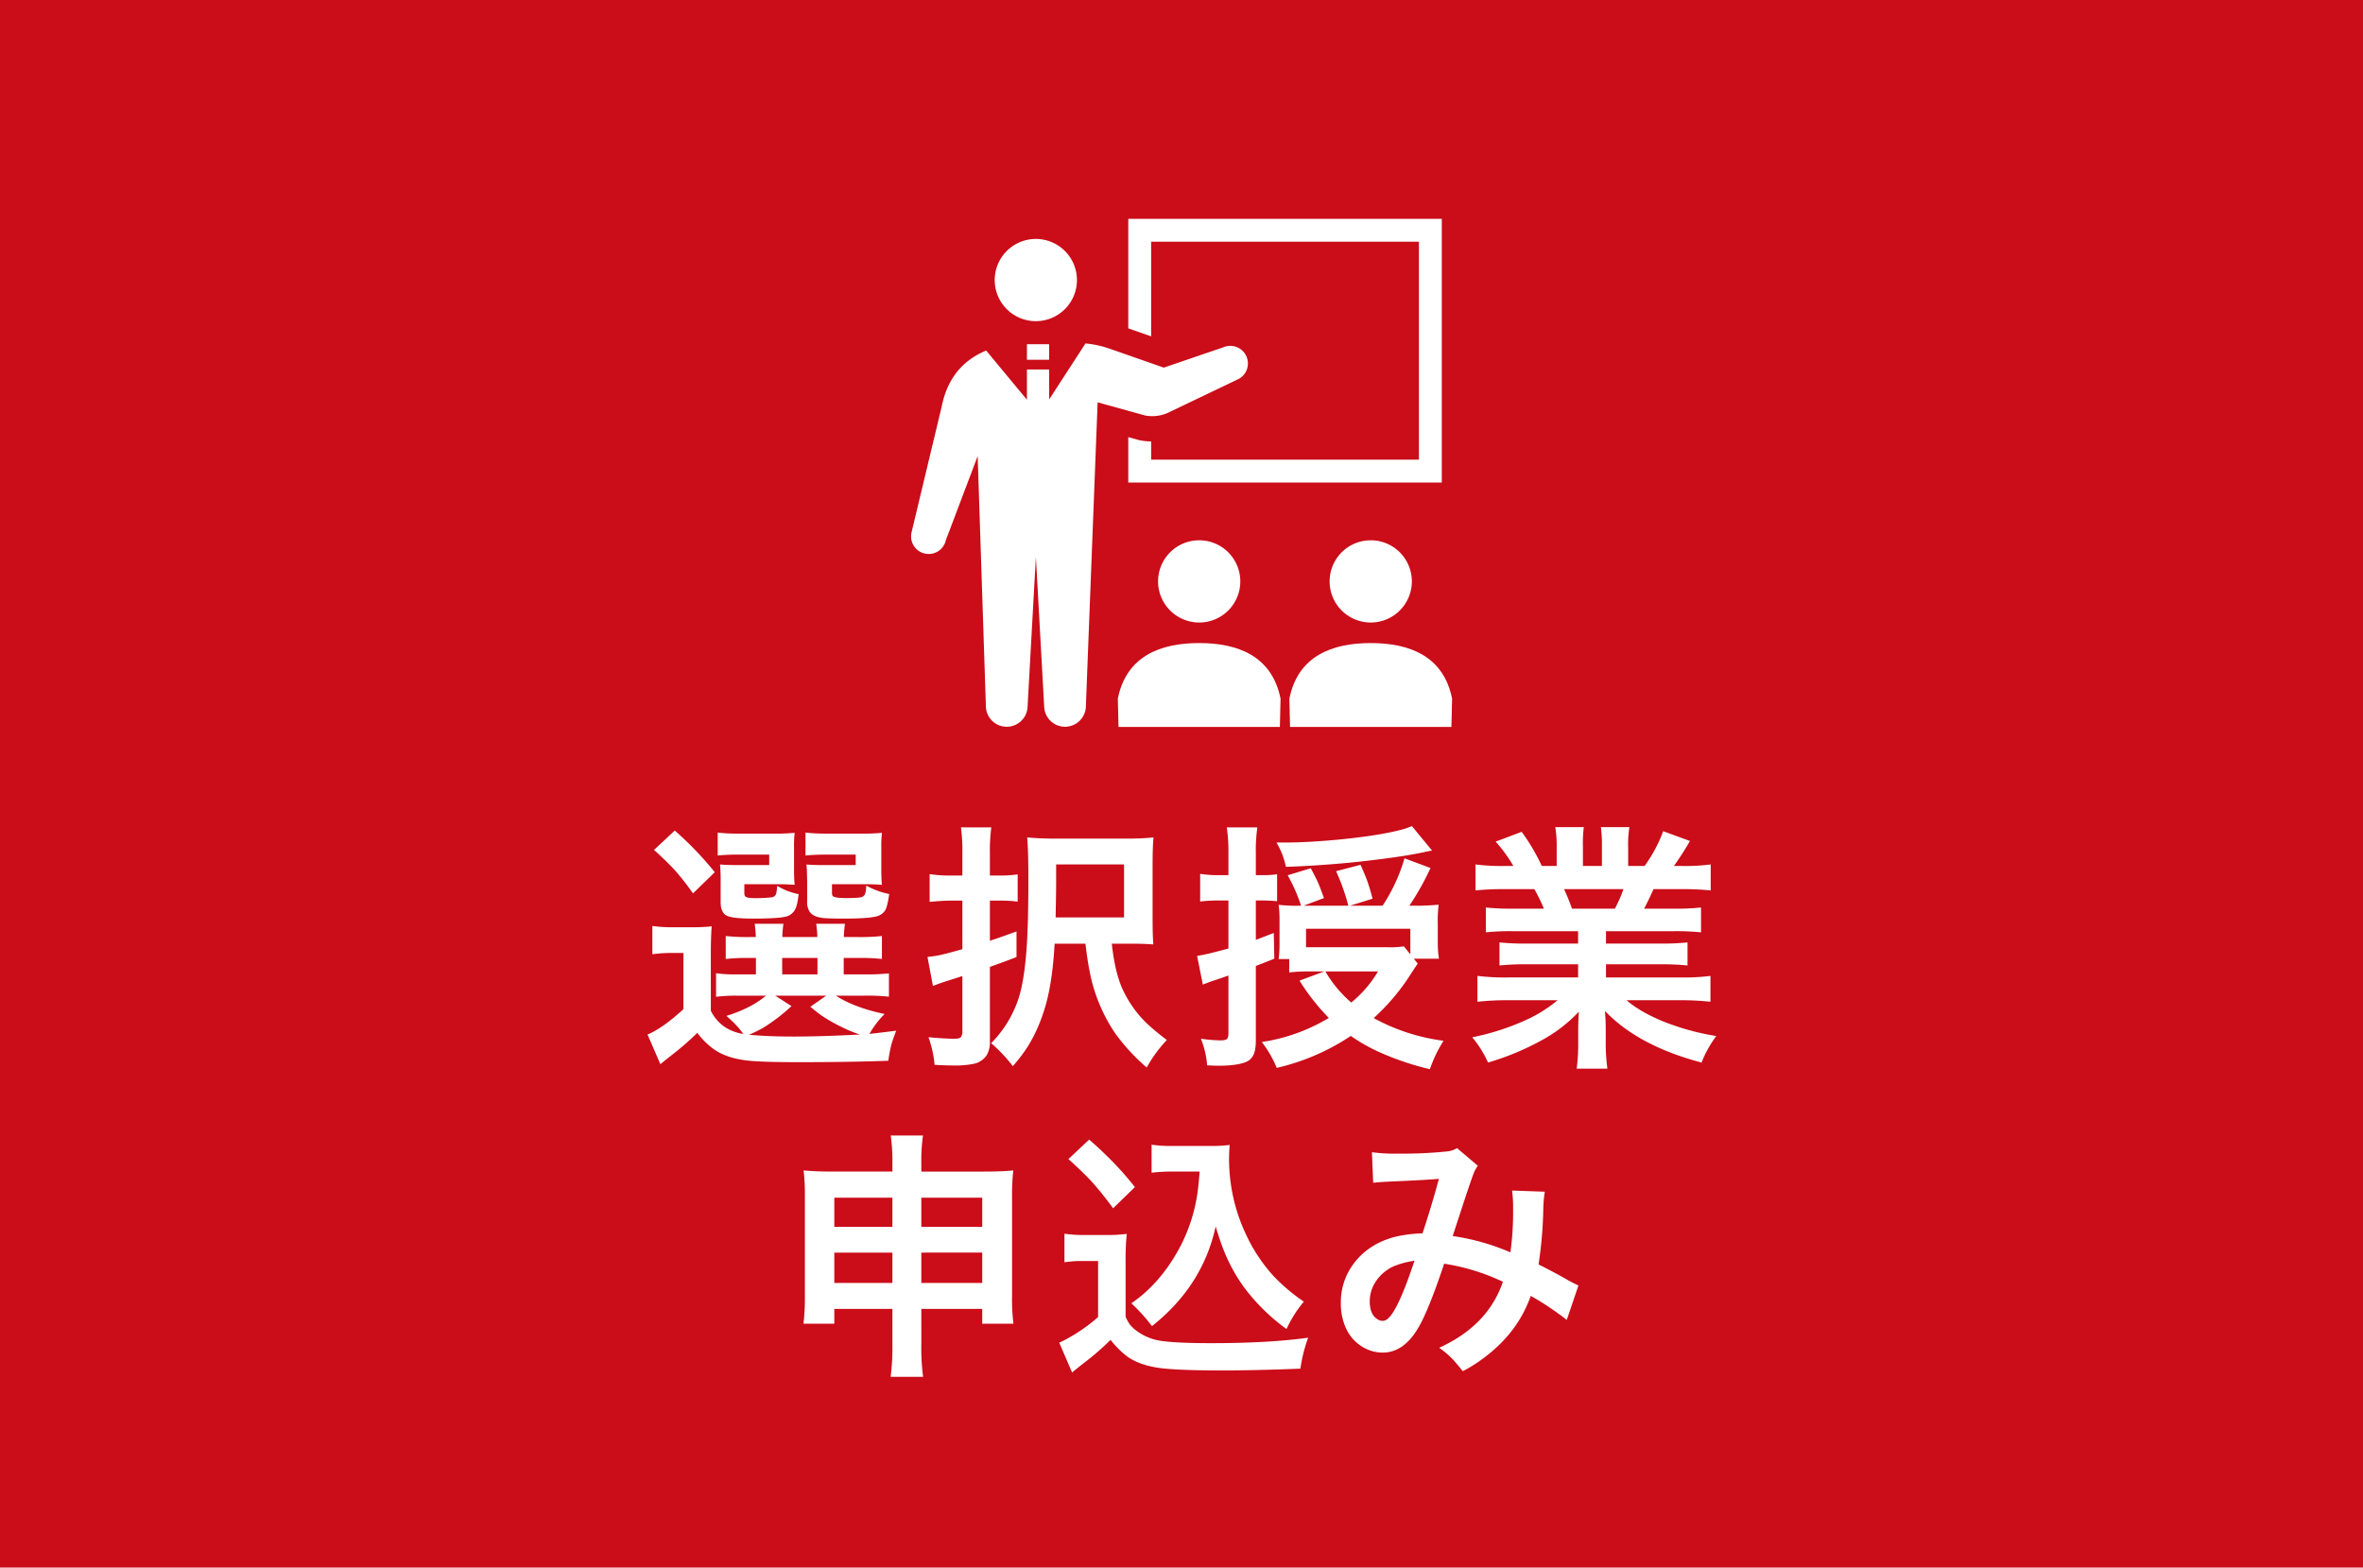
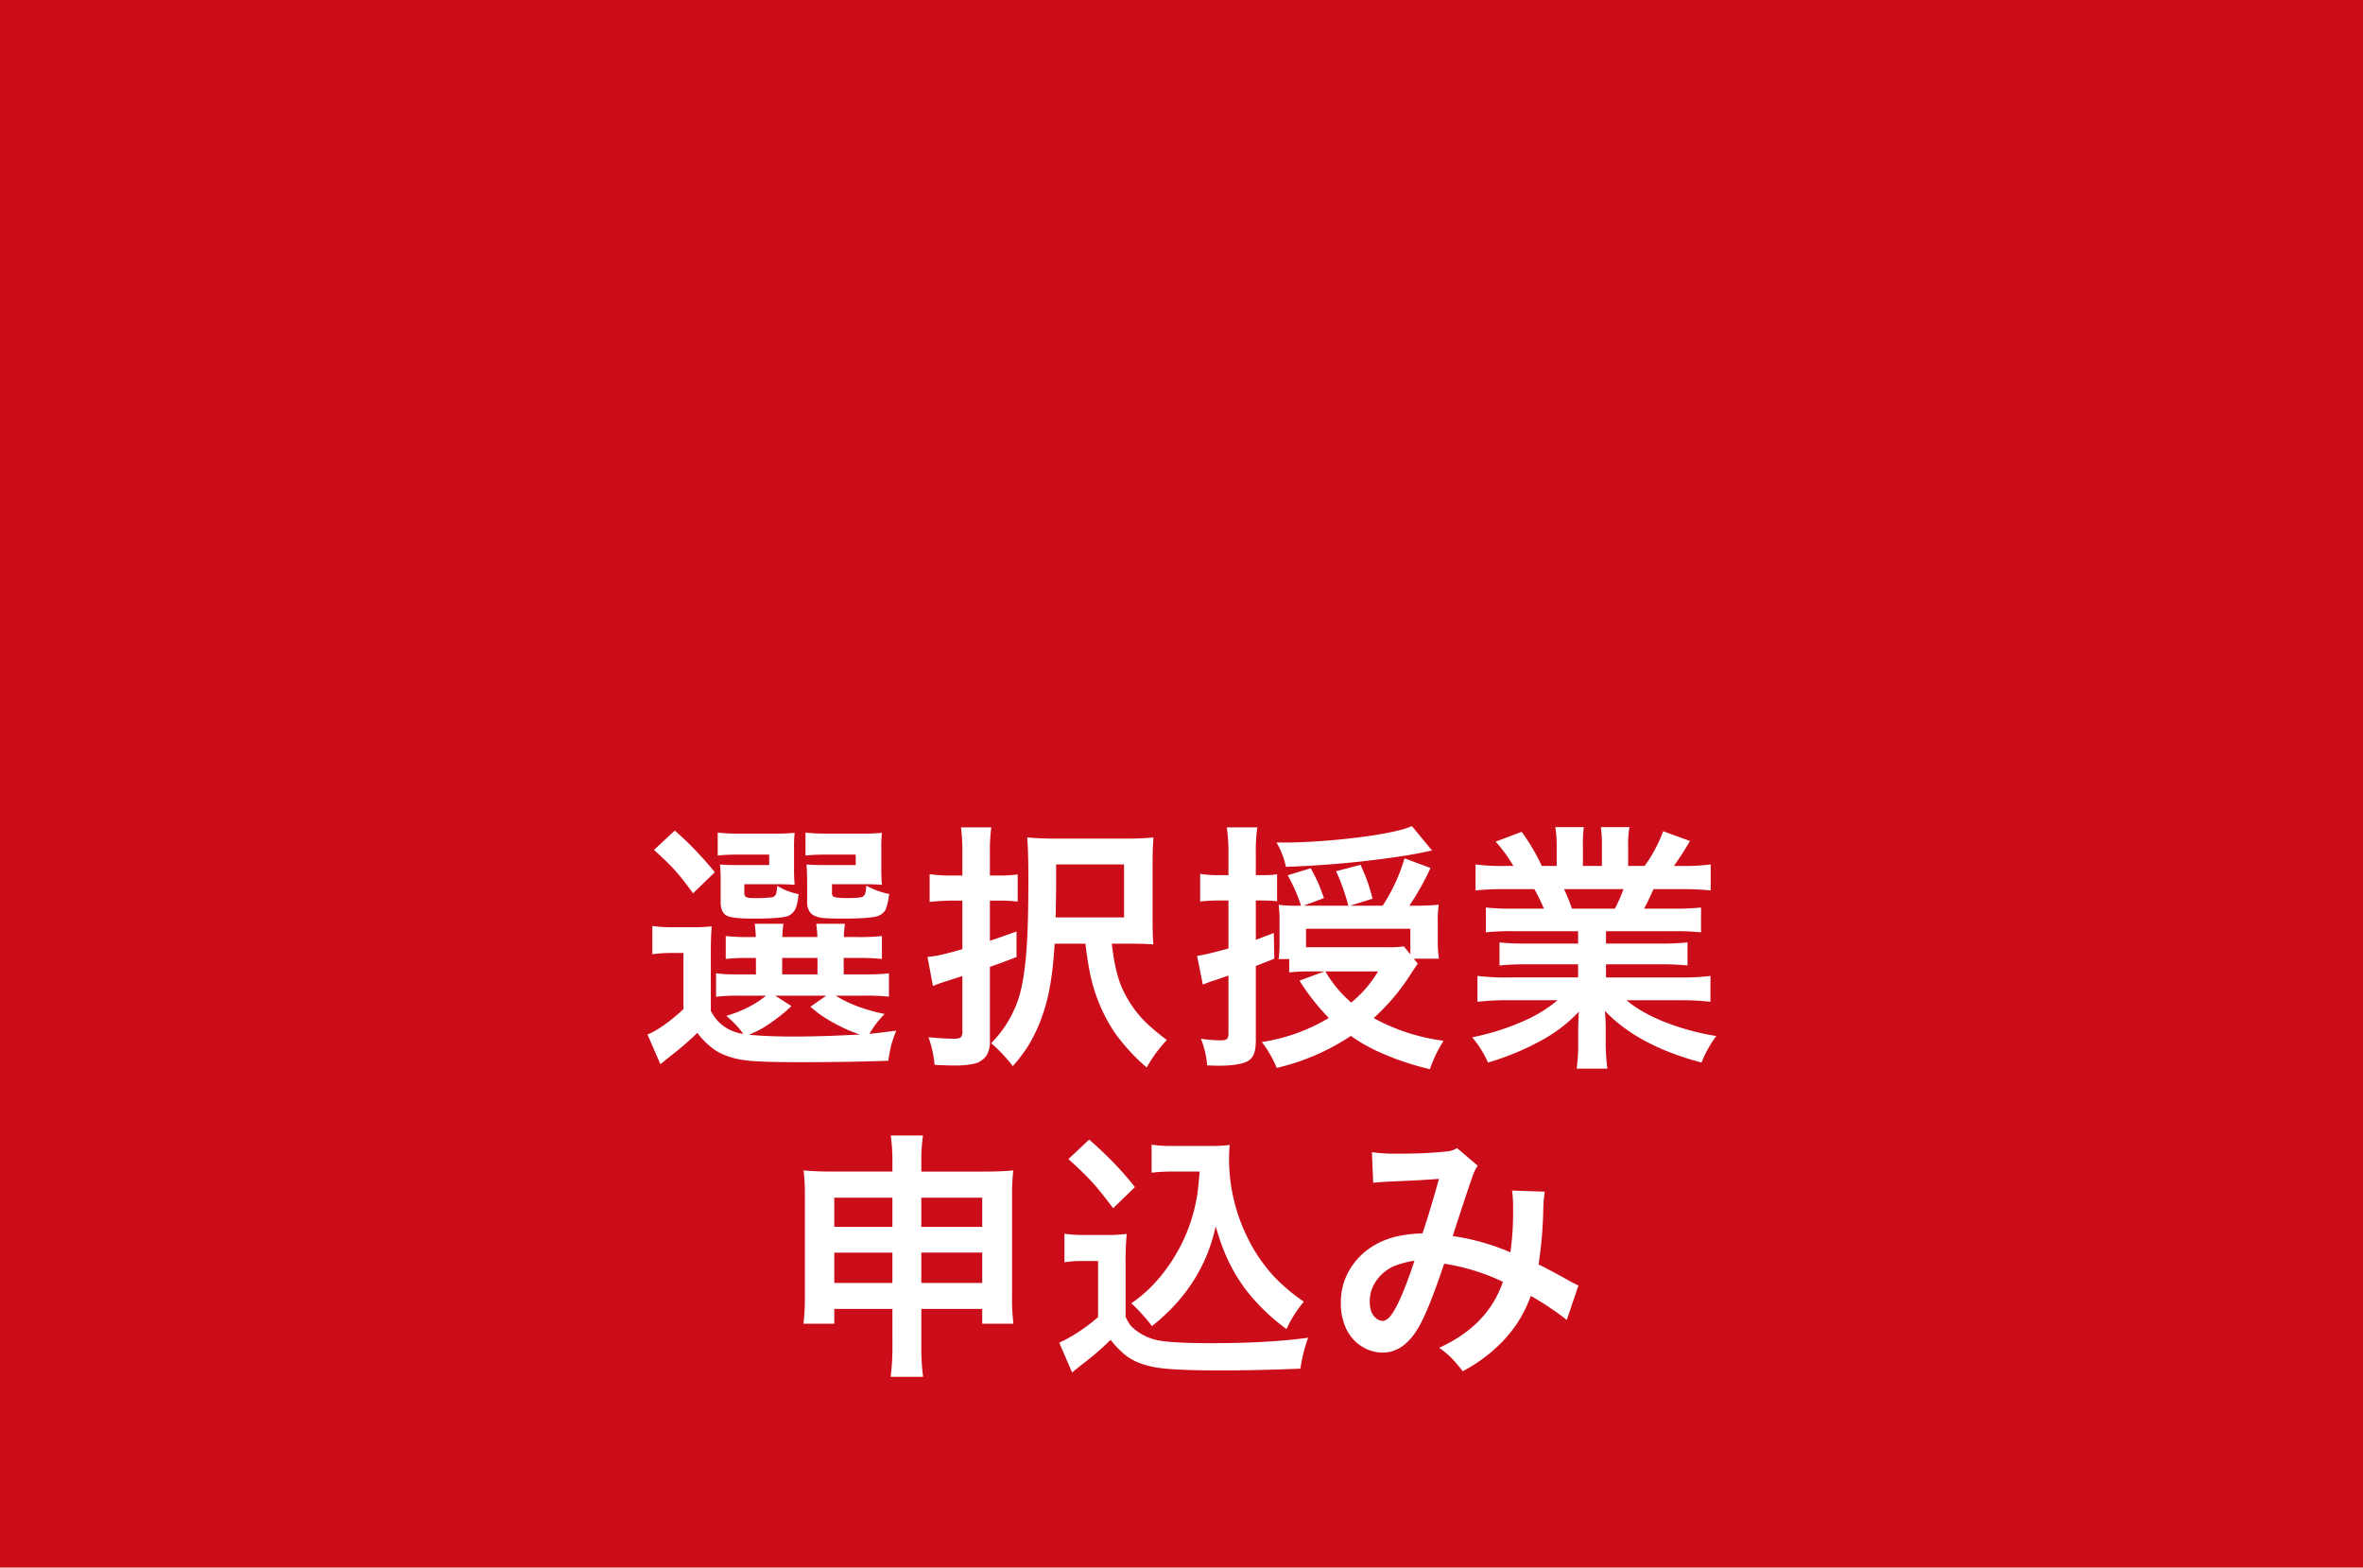
<svg xmlns="http://www.w3.org/2000/svg" width="1123" height="745" viewBox="0 0 1123 745">
  <defs>
    <clipPath id="clip-path">
-       <rect id="長方形_634" data-name="長方形 634" width="257.102" height="241.485" fill="#fff" />
-     </clipPath>
+       </clipPath>
  </defs>
  <g id="sentaku" transform="translate(-8989 -11544)">
    <g id="グループ_851" data-name="グループ 851" transform="translate(6829 2262)">
      <rect id="長方形_438" data-name="長方形 438" width="1123" height="745" transform="translate(2160 9282)" fill="#cb0c19" />
    </g>
    <path id="パス_31552" data-name="パス 31552" d="M-208.741-5.57a32.867,32.867,0,0,0-3.512-4.3,56.755,56.755,0,0,0-4.541-4.3q11.625-3.572,18.83-9.627h-14.047a76.508,76.508,0,0,0-9.687.545v-11.2a61.194,61.194,0,0,0,9.566.545h9.385v-7.811h-2.664a100.906,100.906,0,0,0-11.686.484v-10.9a98.276,98.276,0,0,0,11.625.484h2.664a48.82,48.82,0,0,0-.545-6.3h13.684a50.191,50.191,0,0,0-.545,6.3h16.65a48.82,48.82,0,0,0-.545-6.3h13.684a50.191,50.191,0,0,0-.545,6.3h6.6a96.832,96.832,0,0,0,11.5-.484v10.9a101.137,101.137,0,0,0-11.625-.484h-6.539v7.811h9.627a101.206,101.206,0,0,0,11.867-.484v11.08a103.121,103.121,0,0,0-11.867-.484h-13.381q8.961,5.752,23.189,8.719A44.18,44.18,0,0,0-148.8-5.631q3.693-.363,12.715-1.514Q-137.72-2.906-138.446-.3a74.867,74.867,0,0,0-1.393,7.447q-17.68.666-42.807.666-14.592,0-21.857-.545-12.049-.908-18.77-5.994A36.321,36.321,0,0,1-230.6-6.115,136.744,136.744,0,0,1-242.648,4.359q-3.148,2.482-5.51,4.42l-6.115-14.107q7.023-2.846,17.074-12.049v-26.7h-6.357a63.761,63.761,0,0,0-8.416.605V-56.914a66.457,66.457,0,0,0,9.93.605h8.961a84.349,84.349,0,0,0,9.324-.424q-.424,4.662-.424,13.381V-16.59Q-219.519-7.387-208.741-5.57Zm2.725.363q9.2.848,21.313.848,12.9,0,31.363-.969a61.336,61.336,0,0,1-7.932-3.209,77.985,77.985,0,0,1-10.293-5.812q-2-1.393-5.328-4.178l7.568-5.268H-193.6l7.75,4.965A85.78,85.78,0,0,1-199.478-8.416,71.206,71.206,0,0,1-206.017-5.207Zm15.742-36.51v7.811H-173.5v-7.811Zm5.934-34.754q-3.875-.3-7.992-.3h-15.924v3.693a4.77,4.77,0,0,0,.182,1.7q.484,1.211,3.875,1.211a66.936,66.936,0,0,0,8.9-.363,2.488,2.488,0,0,0,2.18-1.816,20.749,20.749,0,0,0,.484-3.633,32.219,32.219,0,0,0,4.723,2.361,34.622,34.622,0,0,0,5.449,1.574q-.545,5.146-1.574,7.084a6.676,6.676,0,0,1-3.754,3.391q-3.27,1.15-16.469,1.15-9.445,0-12.23-1.332-3.027-1.453-3.027-6.539V-78.832a72.93,72.93,0,0,0-.3-7.326q2.725.3,8.6.3h14.773V-90.82H-210.8a89.593,89.593,0,0,0-10.111.424v-10.9a84.229,84.229,0,0,0,10.232.484H-195.3a104.4,104.4,0,0,0,10.959-.363,52.667,52.667,0,0,0-.3,6.781v11.262Q-184.583-78.348-184.341-76.471Zm41.475,0q-3.875-.3-7.992-.3H-166.6v3.754a3.543,3.543,0,0,0,.3,1.816q.787,1.029,6.479,1.029,6.357,0,7.689-.605a2.772,2.772,0,0,0,1.453-2.119,20.277,20.277,0,0,0,.363-3.209,37.149,37.149,0,0,0,10.9,4q-.848,6.176-2.059,7.992a6.743,6.743,0,0,1-3.814,2.6q-3.875,1.09-15.8,1.09-7.447,0-9.93-.3-4.48-.545-6.115-2.846a8.432,8.432,0,0,1-1.271-5.086v-9.627q-.121-4.6-.121-5.268-.121-1.271-.182-2.6,2.725.3,8.6.3h14.773V-90.82h-13.684a93.343,93.343,0,0,0-10.172.424v-10.9a88.658,88.658,0,0,0,10.293.484h15.076a103.334,103.334,0,0,0,10.959-.363,51.81,51.81,0,0,0-.3,6.781v11.262Q-143.109-78.408-142.866-76.471Zm-108.318-16.59,9.869-9.2a159.361,159.361,0,0,1,19.012,19.8l-10.354,10.051a125.382,125.382,0,0,0-8.416-10.777Q-245.009-87.49-251.185-93.061ZM-46.149-48.5H-60.8q-1.15,20.828-5.449,33.059A73.4,73.4,0,0,1-73.395.121a74.994,74.994,0,0,1-7.266,9.566,75.054,75.054,0,0,0-10.293-10.9A54.171,54.171,0,0,0-78-22.281q3.027-9.264,4.057-26.641.666-11.141.666-30.273,0-12.957-.545-19.8a140.44,140.44,0,0,0,14.107.545h32.7a120.332,120.332,0,0,0,13.2-.545q-.424,4.6-.424,13.32v24.461q0,9.2.363,13.078Q-18.3-48.5-24.655-48.5h-8.961q1.514,14.047,5.328,22.1A53.891,53.891,0,0,0-16.965-10.6,115.772,115.772,0,0,0-7.459-2.725a63.84,63.84,0,0,0-9.566,13.078A93.617,93.617,0,0,1-32.041-5.934,78.991,78.991,0,0,1-43.848-33.785Q-45.18-40.082-46.149-48.5ZM-60.317-60.971H-27.8V-86.158H-60.075v7.811q0,5.268-.182,13.744Zm-44.32-7.992h-5.631q-4.48.061-9.93.605v-13.2a63.082,63.082,0,0,0,10.172.666h5.389V-91.365a88.49,88.49,0,0,0-.666-12.412h14.41a85.379,85.379,0,0,0-.666,12.412v10.475h5.025a53.183,53.183,0,0,0,8.174-.545v12.957a58.9,58.9,0,0,0-8.174-.484h-5.025v19.072q3.814-1.211,12.654-4.42v12.17q-7.084,2.725-12.654,4.662V-2.3A12.687,12.687,0,0,1-93.012,4.42,9.726,9.726,0,0,1-99.248,8.6a43.189,43.189,0,0,1-9.566.787q-3.814,0-9.021-.3a53.611,53.611,0,0,0-2.906-13.139q7.387.727,12.352.727,2.361,0,3.088-.787a4.52,4.52,0,0,0,.666-2.846V-33.119l-.908.3-6.236,2-1.877.605q-2.725.908-4.965,1.816l-2.6-13.8q3.088-.3,5.51-.787,3.451-.727,11.08-2.906ZM109.9-41.354l1.877,2.3q-1.514,2.18-3.875,5.873A101.482,101.482,0,0,1,90.832-13.139a93.9,93.9,0,0,0,33.18,10.777q-2.3,3.814-3.512,6.3a77.192,77.192,0,0,0-2.967,7.205A132.151,132.151,0,0,1,92.164,2.422a79.384,79.384,0,0,1-12.17-7.084,107.046,107.046,0,0,1-35.238,15.2A53.075,53.075,0,0,0,37.672-1.756,86.977,86.977,0,0,0,69.52-13.2a102.116,102.116,0,0,1-13.926-17.74L67.34-35.3H60.075a71.883,71.883,0,0,0-9.385.484v-6.357H45.664a61.047,61.047,0,0,0,.424-8.174V-59.4a54.458,54.458,0,0,0-.424-7.568,73.189,73.189,0,0,0,9.869.424h.787a79.049,79.049,0,0,0-6.357-14.471l10.959-3.33q2.24,4.117,3.512,6.9.969,2.3,2.785,7.266l-9.688,3.633H78.784a99.465,99.465,0,0,0-5.812-16.408L84.6-85.977q2.059,4.662,2.967,7.084a89.148,89.148,0,0,1,2.725,9.021l-10.717,3.33h15.5a83.571,83.571,0,0,0,10.414-22.523l12.352,4.6a127.658,127.658,0,0,1-10.051,17.922h1.453a114.724,114.724,0,0,0,12.473-.484,61.883,61.883,0,0,0-.424,9.082v8.658a54.414,54.414,0,0,0,.545,7.932Zm-1.635-2.059v-12.17H58.682V-46.8H97.493a44.1,44.1,0,0,0,7.689-.424ZM67.885-35.3A57.616,57.616,0,0,0,80.176-20.525,55.837,55.837,0,0,0,92.891-35.3ZM21.809-81.072V-91.184a80.693,80.693,0,0,0-.787-12.594H35.553A77.236,77.236,0,0,0,34.827-91.3v10.232H38.7a42.473,42.473,0,0,0,6.236-.424V-68.66a59.169,59.169,0,0,0-6.539-.363H34.827v18.709q2.543-.969,8.537-3.27l.242,12.23q-6.115,2.422-8.779,3.451v35.42q0,4.723-1.211,6.963A6.362,6.362,0,0,1,30.77,7.447q-4.3,2.059-13.623,2.059-1.816,0-5.449-.182A43.956,43.956,0,0,0,8.731-3.33a68.987,68.987,0,0,0,9.385.787q2.3,0,3.027-.727.666-.605.666-2.785V-33.361q-4.359,1.514-5.57,1.938-1.15.363-2.785.908Q12-29.971,9.639-29.062L6.914-42.686l2.725-.484q2.967-.545,12.17-3.027V-69.023H17.147a74.258,74.258,0,0,0-8.779.484V-81.678a53.919,53.919,0,0,0,8.9.605Zm27.307-3.936a36.713,36.713,0,0,0-4.48-11.564h3.754q10.717,0,25.127-1.332,18.951-1.816,29.85-4.6A35.022,35.022,0,0,0,109-104.383l9.566,11.625q-1.7.3-5.086,1.029-9.809,2.059-29.244,4.238Q66.432-85.613,49.116-85.008ZM187.974-54.432H156.732a112.026,112.026,0,0,0-12.594.545V-65.693a108.133,108.133,0,0,0,12.594.545h15.016a95.539,95.539,0,0,0-4.541-9.264H153.825a130.343,130.343,0,0,0-14.592.605V-86.158a97.191,97.191,0,0,0,13.986.727h4A68.568,68.568,0,0,0,148.8-97l12.352-4.662a93.517,93.517,0,0,1,9.566,16.227H177.8V-94.15a53.964,53.964,0,0,0-.666-9.748H190.7a59.287,59.287,0,0,0-.424,9.2v9.264H199.3V-94.7a65.18,65.18,0,0,0-.484-9.2h13.563a49.878,49.878,0,0,0-.605,9.748v8.719h7.811a68.486,68.486,0,0,0,8.84-16.529L241.134-97.3a136.782,136.782,0,0,1-7.629,11.867h3.451A95.488,95.488,0,0,0,251-86.158v12.352a130.835,130.835,0,0,0-14.713-.605H223.818q-2.664,5.934-4.48,9.264h14.289a112.211,112.211,0,0,0,12.775-.545v11.807a116.2,116.2,0,0,0-12.775-.545H201.234v5.873h25.975a115.186,115.186,0,0,0,12.775-.545v10.959a116.2,116.2,0,0,0-12.775-.545H201.234v6.236h34.693a104.48,104.48,0,0,0,14.955-.727v12.291a124.577,124.577,0,0,0-14.834-.727H211.042q5.873,5.207,16.893,9.869A118.679,118.679,0,0,0,253.667-4.6a53.157,53.157,0,0,0-7.023,12.594Q216.552.061,200.749-16.529q.061,1.029.242,3.572.121,2.18.121,5.207v6.115A90.248,90.248,0,0,0,201.9,10.9H187.308A90.48,90.48,0,0,0,188.034-1.7V-7.689q0-3.27.3-8.477A70.182,70.182,0,0,1,170.476-2.482,126.227,126.227,0,0,1,145.167,7.992,50.047,50.047,0,0,0,137.659-4a117.9,117.9,0,0,0,25.309-8.113,65.4,65.4,0,0,0,15.258-9.506H155.1a127.767,127.767,0,0,0-14.955.727V-33.18a108.81,108.81,0,0,0,14.834.727h33v-6.236h-24.7a114.749,114.749,0,0,0-12.654.545V-49.1a113.741,113.741,0,0,0,12.654.545h24.7Zm-2.906-10.717h20.4a64.924,64.924,0,0,0,4.057-9.264H181.314A97.1,97.1,0,0,1,185.068-65.148Z" transform="translate(9551 12041)" fill="#fff" />
    <g id="グループ_1668" data-name="グループ 1668" transform="translate(9422 11648.016)">
      <g id="グループ_1300" data-name="グループ 1300" clip-path="url(#clip-path)">
-         <path id="パス_30320" data-name="パス 30320" d="M98.669,58.089A19.539,19.539,0,1,0,79.126,38.553,19.538,19.538,0,0,0,98.669,58.089" transform="translate(-39.393 -9.464)" fill="#fff" />
        <path id="パス_30321" data-name="パス 30321" d="M216.4,10.868H343.657V114.439H216.4v-8.648a30.585,30.585,0,0,1-4.965-.471l-.533-.1-5.369-1.486v21.571H354.529V0H205.536V52.045l10.868,3.8Z" transform="translate(-102.326)" fill="#fff" />
        <path id="パス_30322" data-name="パス 30322" d="M233.724,323.761a19.541,19.541,0,1,0,19.543-19.539,19.54,19.54,0,0,0-19.543,19.539" transform="translate(-116.359 -151.456)" fill="#fff" />
-         <path id="パス_30323" data-name="パス 30323" d="M234.308,401.492c-18.328,0-34.608,6.111-38.667,26.43l.325,13.445h76.683l.321-13.445c-4.059-20.32-20.339-26.43-38.663-26.43" transform="translate(-97.4 -199.882)" fill="#fff" />
        <path id="パス_30324" data-name="パス 30324" d="M396.079,323.761a19.541,19.541,0,1,0,19.543-19.539,19.543,19.543,0,0,0-19.543,19.539" transform="translate(-197.187 -151.456)" fill="#fff" />
        <path id="パス_30325" data-name="パス 30325" d="M396.662,401.492c-18.328,0-34.608,6.111-38.667,26.43l.325,13.445H435l.326-13.445c-4.063-20.32-20.34-26.43-38.667-26.43" transform="translate(-178.227 -199.882)" fill="#fff" />
-         <path id="パス_30326" data-name="パス 30326" d="M123.417,150.215l31.533-15.088a8.364,8.364,0,0,0-6.51-15.41L120.087,129.4l-25.654-8.969A49.355,49.355,0,0,0,82.875,117.9L65.583,144.556V130.284H55.041v14.374L35.674,121.283c-10.413,4.306-18.3,12.456-21.116,26.525L.2,207.731a8.365,8.365,0,1,0,16.327,3.648l15.1-39.926,3.907,118.817a9.913,9.913,0,0,0,19.825,0L59.3,219.414l3.93,70.855a9.915,9.915,0,0,0,19.829,0L88.64,145.892l22.634,6.271a18.481,18.481,0,0,0,12.143-1.949" transform="translate(0 -58.695)" fill="#fff" />
        <rect id="長方形_633" data-name="長方形 633" width="10.542" height="7.389" transform="translate(55.041 59.579)" fill="#fff" />
      </g>
    </g>
    <path id="パス_31553" data-name="パス 31553" d="M-137.889-21.918H-165.5v7.023h-14.652a102.8,102.8,0,0,0,.666-12.654v-48.2a99.156,99.156,0,0,0-.605-11.988q5.691.545,13.684.545h28.518V-90.82a89.87,89.87,0,0,0-.787-13.5h15.318a82.8,82.8,0,0,0-.787,13.018v4.117h29.486q8.9,0,14.229-.545a97.921,97.921,0,0,0-.605,11.867v48.316a94.061,94.061,0,0,0,.666,12.654H-95.2v-7.023h-28.941V-5.207a103.588,103.588,0,0,0,.848,15.561h-15.439a112.052,112.052,0,0,0,.848-15.561Zm0-52.857H-165.5V-60.91h27.609Zm13.744,0V-60.91H-95.2V-74.775Zm-13.744,26.1H-165.5v14.41h27.609Zm13.744,0v14.41H-95.2V-48.68ZM8.113-87.187H-4.48a78.317,78.317,0,0,0-10.232.545v-13.32a65.211,65.211,0,0,0,10.293.605H13.26a63.816,63.816,0,0,0,9.143-.484q-.3,3.572-.3,6.721a84.1,84.1,0,0,0,8.113,35.965A78.116,78.116,0,0,0,43.291-37.479a87.824,87.824,0,0,0,14.35,12.109,58.47,58.47,0,0,0-8.234,13.018,93.7,93.7,0,0,1-19.8-19.314,79.956,79.956,0,0,1-10.6-19.617q-1.393-3.633-3.27-9.809Q9.566-32.816-14.531-13.744A82.38,82.38,0,0,0-24.34-24.582Q-9.99-34.391-.727-52.252A80.461,80.461,0,0,0,6.963-76.107Q7.568-80.043,8.113-87.187ZM-54.25-93.121l9.869-9.264q5.389,4.662,10.717,10.051A146.724,146.724,0,0,1-22.645-79.8L-33-69.75q-5.389-7.326-9.99-12.473Q-47.59-87.188-54.25-93.121Zm-1.877,49.043V-57.641a65.712,65.712,0,0,0,9.93.605h10.172a69.836,69.836,0,0,0,9.506-.545,125.893,125.893,0,0,0-.545,13.563v25.854a21.642,21.642,0,0,0,2.089,3.754,15.956,15.956,0,0,0,2.815,2.664,25.406,25.406,0,0,0,11.2,4.9q7.266,1.211,24.7,1.211,27.367,0,45.955-2.6A72.061,72.061,0,0,0,56.006,6.479q-20.889.848-37.6.848-18.648,0-27.73-.969Q-20.283,5.146-26.58.484a44.411,44.411,0,0,1-7.629-7.689A123.657,123.657,0,0,1-46.924,3.814q-2.785,2.18-5.57,4.48L-58.609-5.873a46.965,46.965,0,0,0,4.844-2.482,75.38,75.38,0,0,0,7.387-4.723,76.559,76.559,0,0,0,6.236-4.965V-44.684h-7.629A52.718,52.718,0,0,0-56.127-44.078ZM90.6-81.859,90-96.391a79.335,79.335,0,0,0,12.473.666A204.235,204.235,0,0,0,125.6-96.754a11.054,11.054,0,0,0,4.844-1.574l9.869,8.355a25.864,25.864,0,0,0-1.574,2.664q-.969,2.18-5.207,15.016-4.3,13.139-5.146,15.742a108.34,108.34,0,0,1,27.428,7.75,137.775,137.775,0,0,0,1.271-20.586,59.647,59.647,0,0,0-.484-8.779l15.561.545a59.141,59.141,0,0,0-.727,8.355,197.628,197.628,0,0,1-2.24,26.217q7.811,3.936,13.2,7.023a62.692,62.692,0,0,0,5.752,2.967l-5.57,16.408q-2.18-1.877-7.689-5.631-4.6-3.148-9.385-5.812a72.119,72.119,0,0,1-3.148,7.266q-7.145,14.107-22.16,24.34a68.476,68.476,0,0,1-7.023,4.178q-3.209-4.057-5.328-6.236a46.066,46.066,0,0,0-5.873-4.9q23.189-10.535,30.273-31.363a100.876,100.876,0,0,0-27.912-8.6q-7.387,22.16-12.291,30.455Q105.134-1.15,95.083-1.15a18.558,18.558,0,0,1-9.869-2.906A19.986,19.986,0,0,1,77.4-13.32,28.343,28.343,0,0,1,75.223-24.7a30.182,30.182,0,0,1,5.57-17.982q7.084-10.051,20.223-13.5a63.568,63.568,0,0,1,13.018-1.635q3.936-11.746,7.811-25.914-7.145.605-21.494,1.211Q93.327-82.223,90.6-81.859ZM110.22-44.8A40.3,40.3,0,0,0,99.987-42.02,20.109,20.109,0,0,0,91.874-35a16.7,16.7,0,0,0-2.906,9.566q0,5.752,3.209,8.113a4.831,4.831,0,0,0,2.906,1.09q2.059,0,4.178-2.906Q103.741-25.248,110.22-44.8Z" transform="translate(9551 12188)" fill="#fff" />
  </g>
</svg>